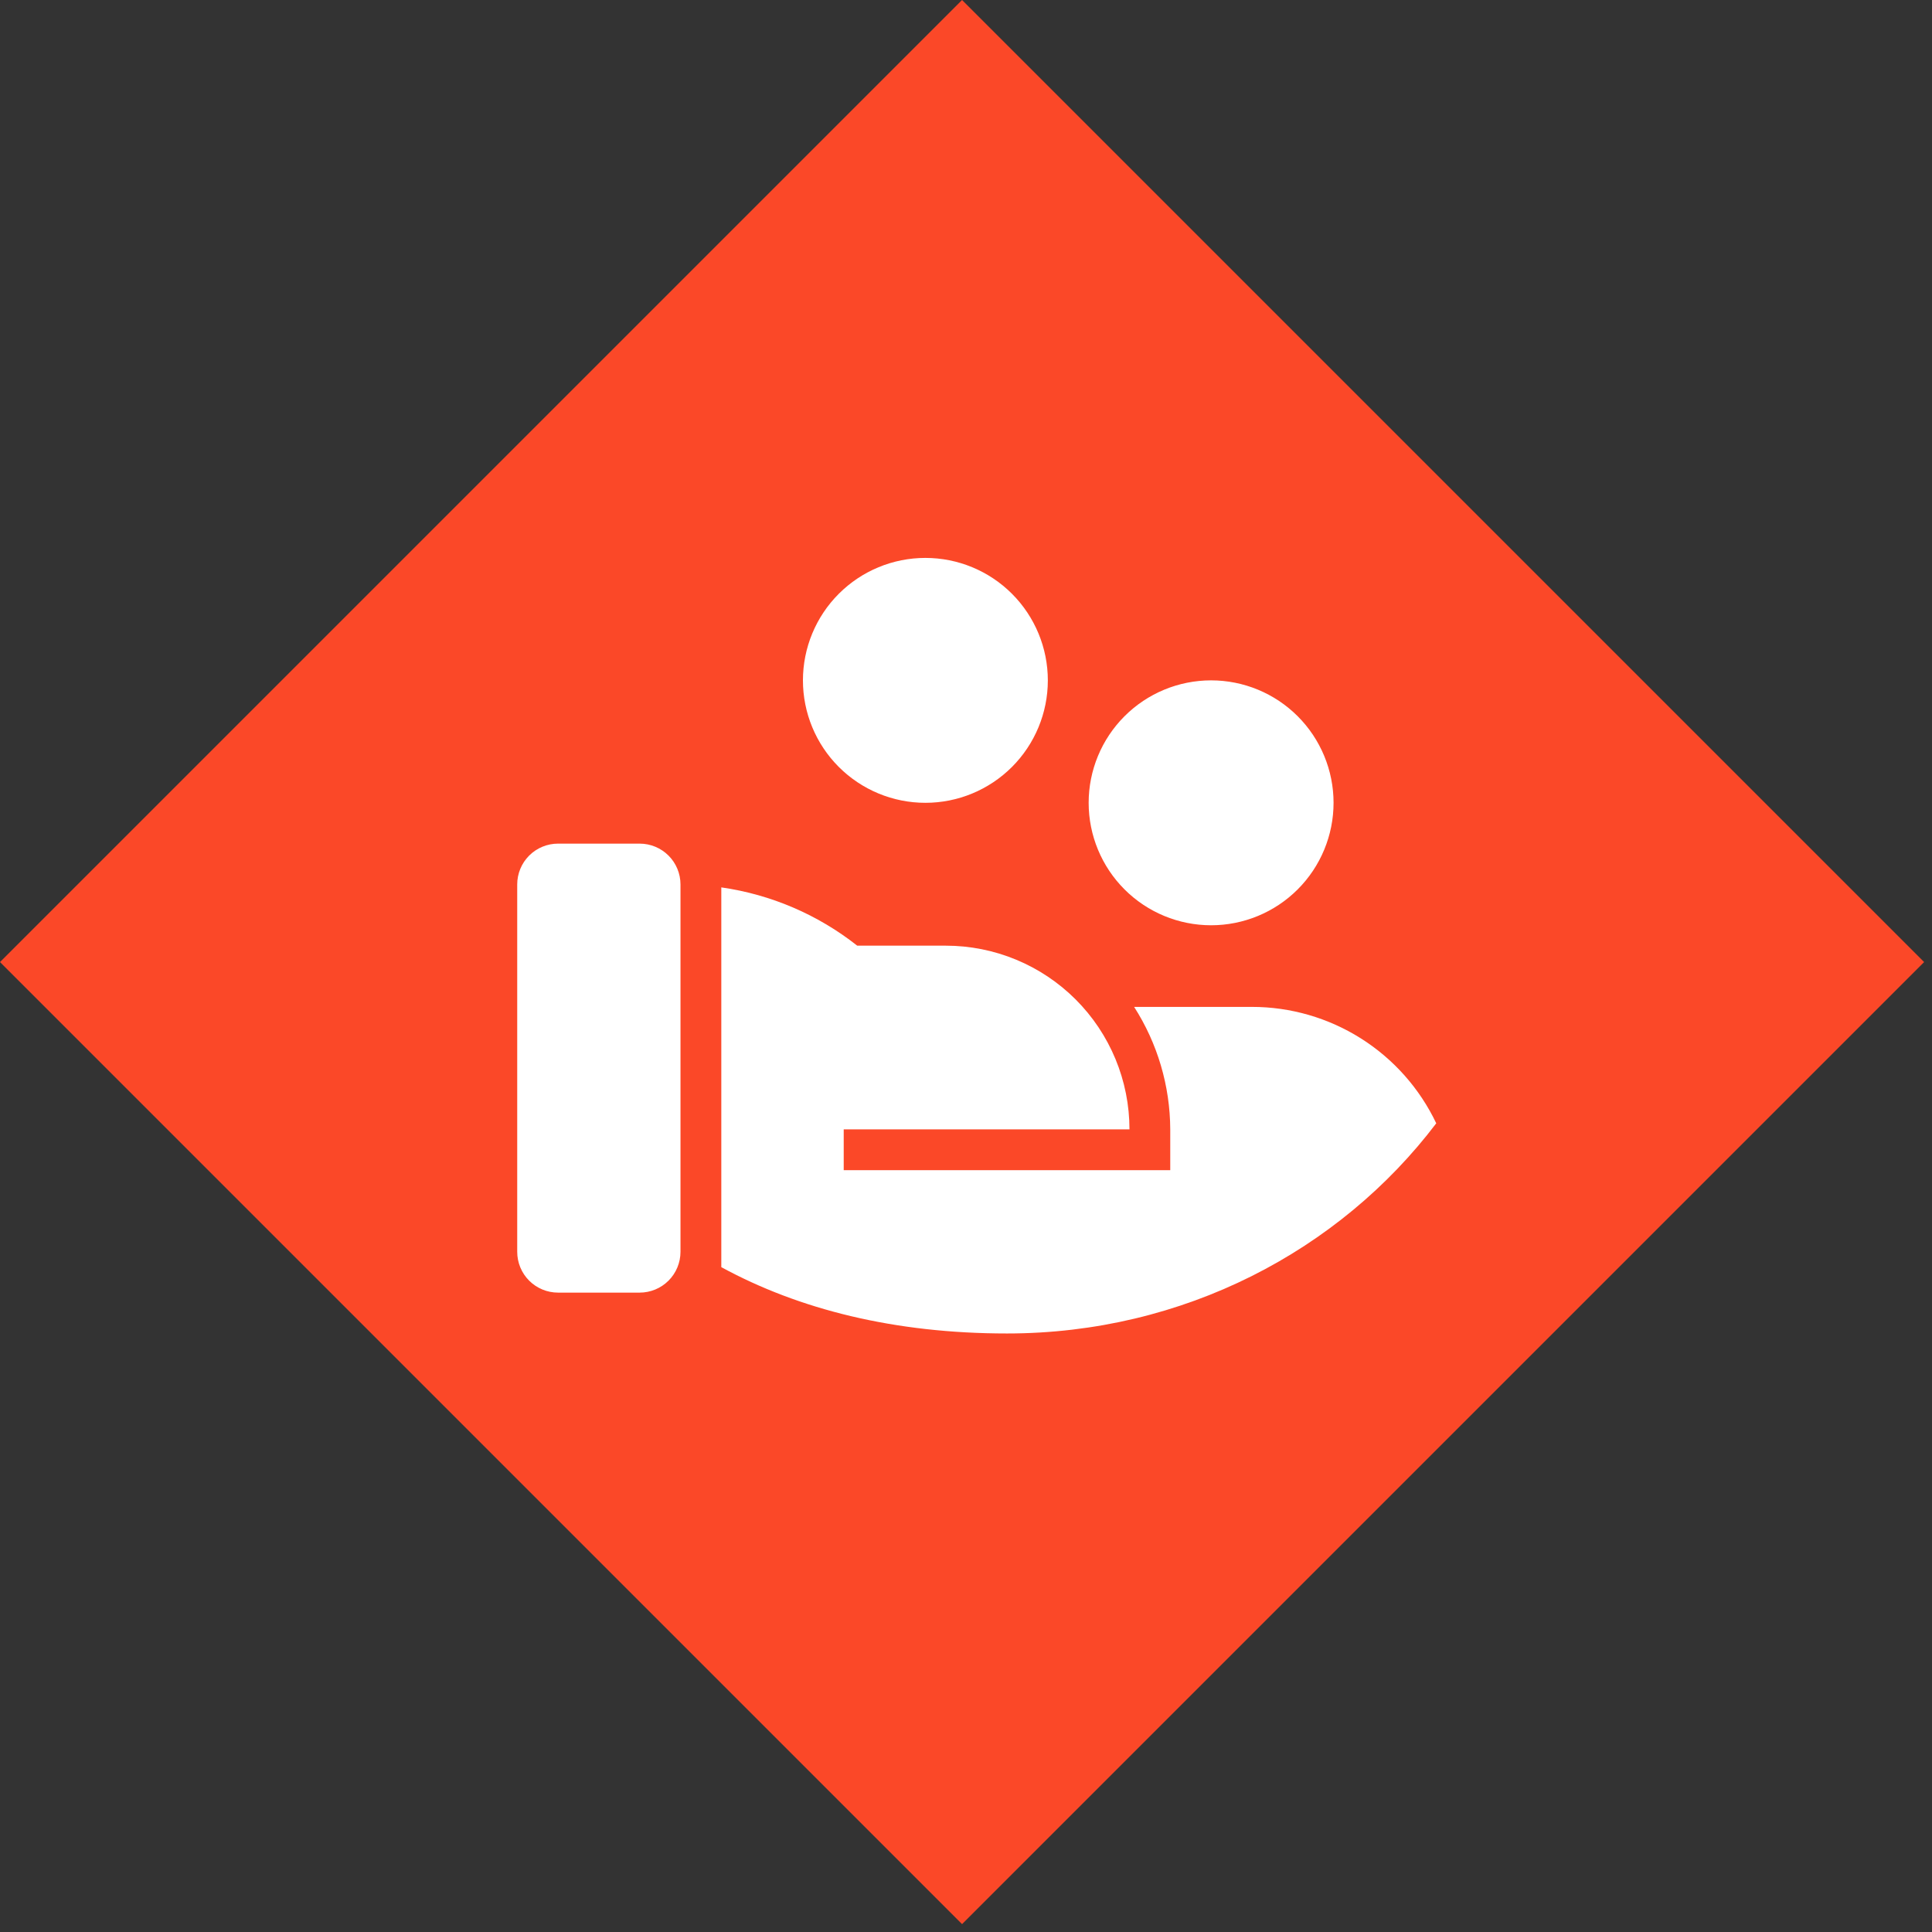
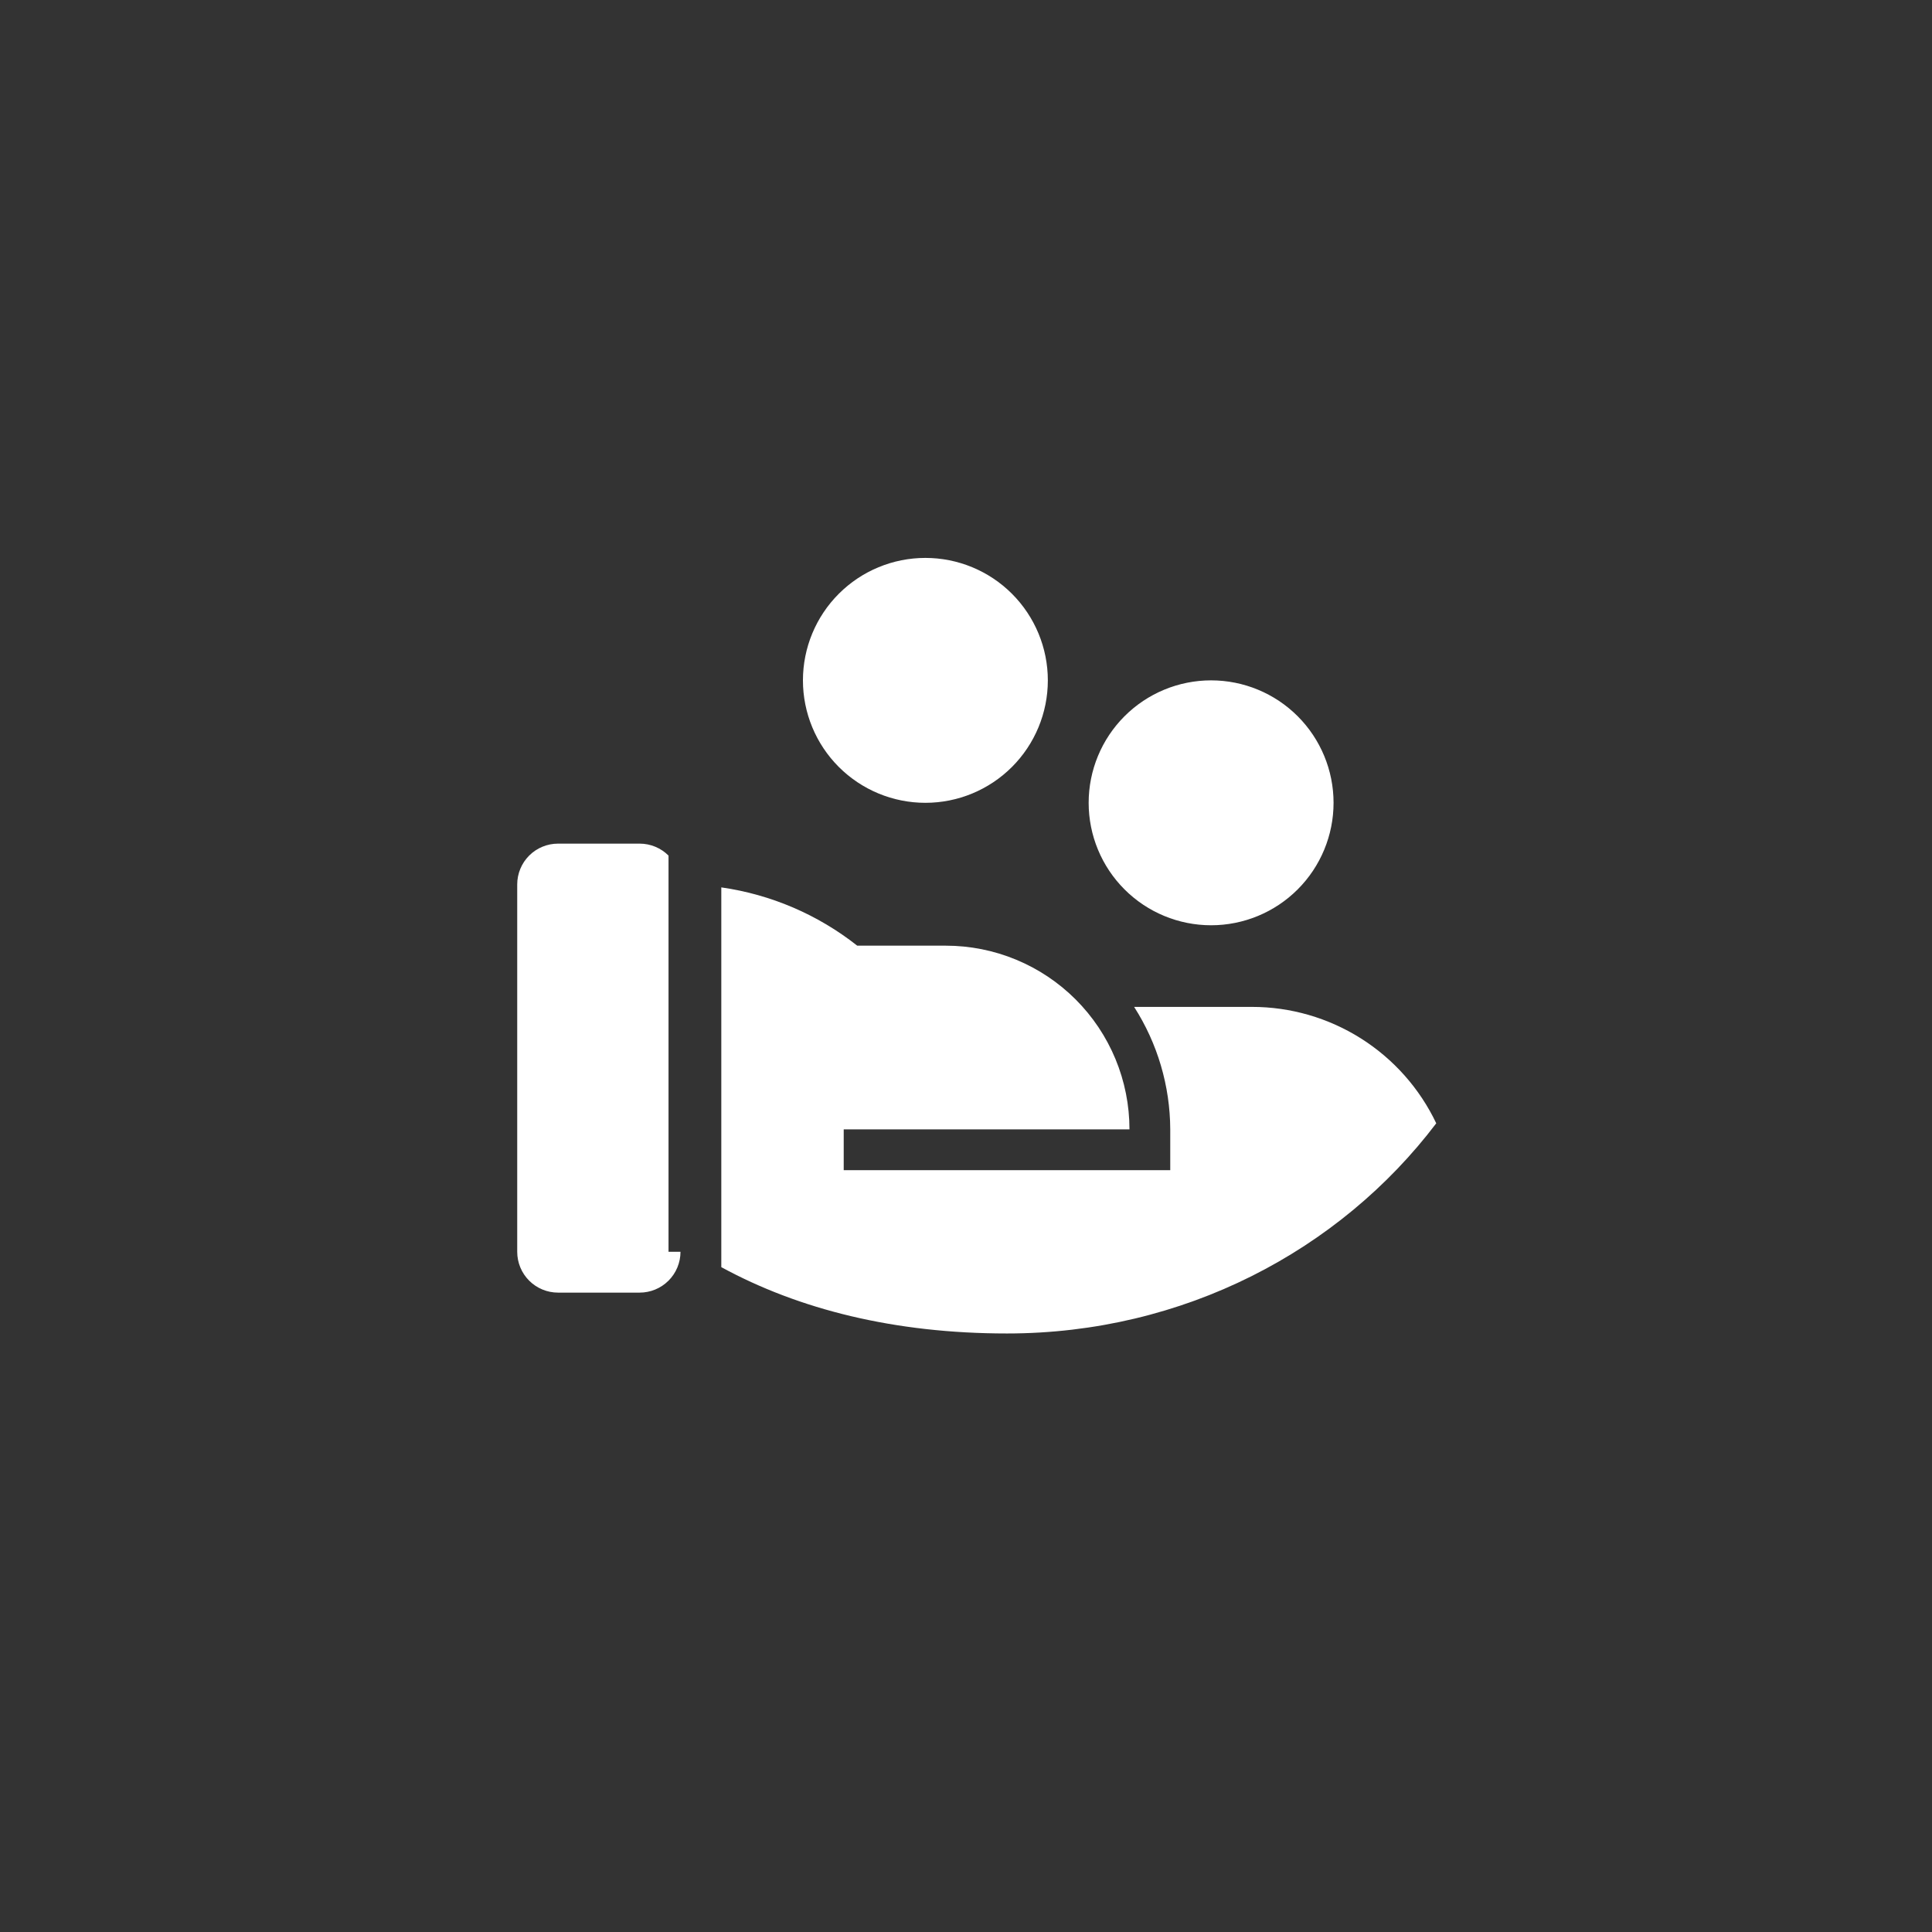
<svg xmlns="http://www.w3.org/2000/svg" width="142" height="142" viewBox="0 0 142 142" fill="none">
  <rect x="0" y="0" width="142" height="142" fill="#333333" stroke="none" />
-   <rect y="70.711" width="100" height="100" transform="rotate(-45 0 70.711)" fill="#FB4828" />
-   <path d="M63.005 69.506H69.515C71.287 69.506 73.043 69.855 74.681 70.534C76.319 71.212 77.807 72.207 79.061 73.46C80.314 74.714 81.309 76.202 81.987 77.84C82.665 79.478 83.015 81.233 83.015 83.006H62.012V86.006H86.012V83.006C85.999 79.815 85.079 76.693 83.357 74.006H92.015C94.851 74.005 97.629 74.809 100.027 76.323C102.425 77.838 104.344 80.001 105.563 82.562C98.468 91.922 86.981 98.009 74.015 98.009C65.732 98.009 58.715 96.239 53.015 93.134V65.222C56.664 65.744 60.111 67.222 63.005 69.506ZM50.015 92.006C50.015 92.802 49.699 93.565 49.136 94.127C48.573 94.69 47.81 95.006 47.015 95.006H41.015C40.219 95.006 39.456 94.69 38.893 94.127C38.331 93.565 38.015 92.802 38.015 92.006V65.006C38.015 64.21 38.331 63.447 38.893 62.885C39.456 62.322 40.219 62.006 41.015 62.006H47.015C47.81 62.006 48.573 62.322 49.136 62.885C49.699 63.447 50.015 64.21 50.015 65.006V92.006ZM89.015 50.006C91.402 50.006 93.691 50.954 95.379 52.642C97.066 54.33 98.015 56.619 98.015 59.006C98.015 61.393 97.066 63.682 95.379 65.37C93.691 67.058 91.402 68.006 89.015 68.006C86.628 68.006 84.338 67.058 82.651 65.37C80.963 63.682 80.015 61.393 80.015 59.006C80.015 56.619 80.963 54.33 82.651 52.642C84.338 50.954 86.628 50.006 89.015 50.006ZM68.015 41.006C70.402 41.006 72.691 41.954 74.379 43.642C76.066 45.33 77.015 47.619 77.015 50.006C77.015 52.393 76.066 54.682 74.379 56.37C72.691 58.058 70.402 59.006 68.015 59.006C65.628 59.006 63.339 58.058 61.651 56.37C59.963 54.682 59.015 52.393 59.015 50.006C59.015 47.619 59.963 45.33 61.651 43.642C63.339 41.954 65.628 41.006 68.015 41.006Z" fill="white" />
+   <path d="M63.005 69.506H69.515C71.287 69.506 73.043 69.855 74.681 70.534C76.319 71.212 77.807 72.207 79.061 73.46C80.314 74.714 81.309 76.202 81.987 77.84C82.665 79.478 83.015 81.233 83.015 83.006H62.012V86.006H86.012V83.006C85.999 79.815 85.079 76.693 83.357 74.006H92.015C94.851 74.005 97.629 74.809 100.027 76.323C102.425 77.838 104.344 80.001 105.563 82.562C98.468 91.922 86.981 98.009 74.015 98.009C65.732 98.009 58.715 96.239 53.015 93.134V65.222C56.664 65.744 60.111 67.222 63.005 69.506ZM50.015 92.006C50.015 92.802 49.699 93.565 49.136 94.127C48.573 94.69 47.81 95.006 47.015 95.006H41.015C40.219 95.006 39.456 94.69 38.893 94.127C38.331 93.565 38.015 92.802 38.015 92.006V65.006C38.015 64.21 38.331 63.447 38.893 62.885C39.456 62.322 40.219 62.006 41.015 62.006H47.015C47.81 62.006 48.573 62.322 49.136 62.885V92.006ZM89.015 50.006C91.402 50.006 93.691 50.954 95.379 52.642C97.066 54.33 98.015 56.619 98.015 59.006C98.015 61.393 97.066 63.682 95.379 65.37C93.691 67.058 91.402 68.006 89.015 68.006C86.628 68.006 84.338 67.058 82.651 65.37C80.963 63.682 80.015 61.393 80.015 59.006C80.015 56.619 80.963 54.33 82.651 52.642C84.338 50.954 86.628 50.006 89.015 50.006ZM68.015 41.006C70.402 41.006 72.691 41.954 74.379 43.642C76.066 45.33 77.015 47.619 77.015 50.006C77.015 52.393 76.066 54.682 74.379 56.37C72.691 58.058 70.402 59.006 68.015 59.006C65.628 59.006 63.339 58.058 61.651 56.37C59.963 54.682 59.015 52.393 59.015 50.006C59.015 47.619 59.963 45.33 61.651 43.642C63.339 41.954 65.628 41.006 68.015 41.006Z" fill="white" />
</svg>